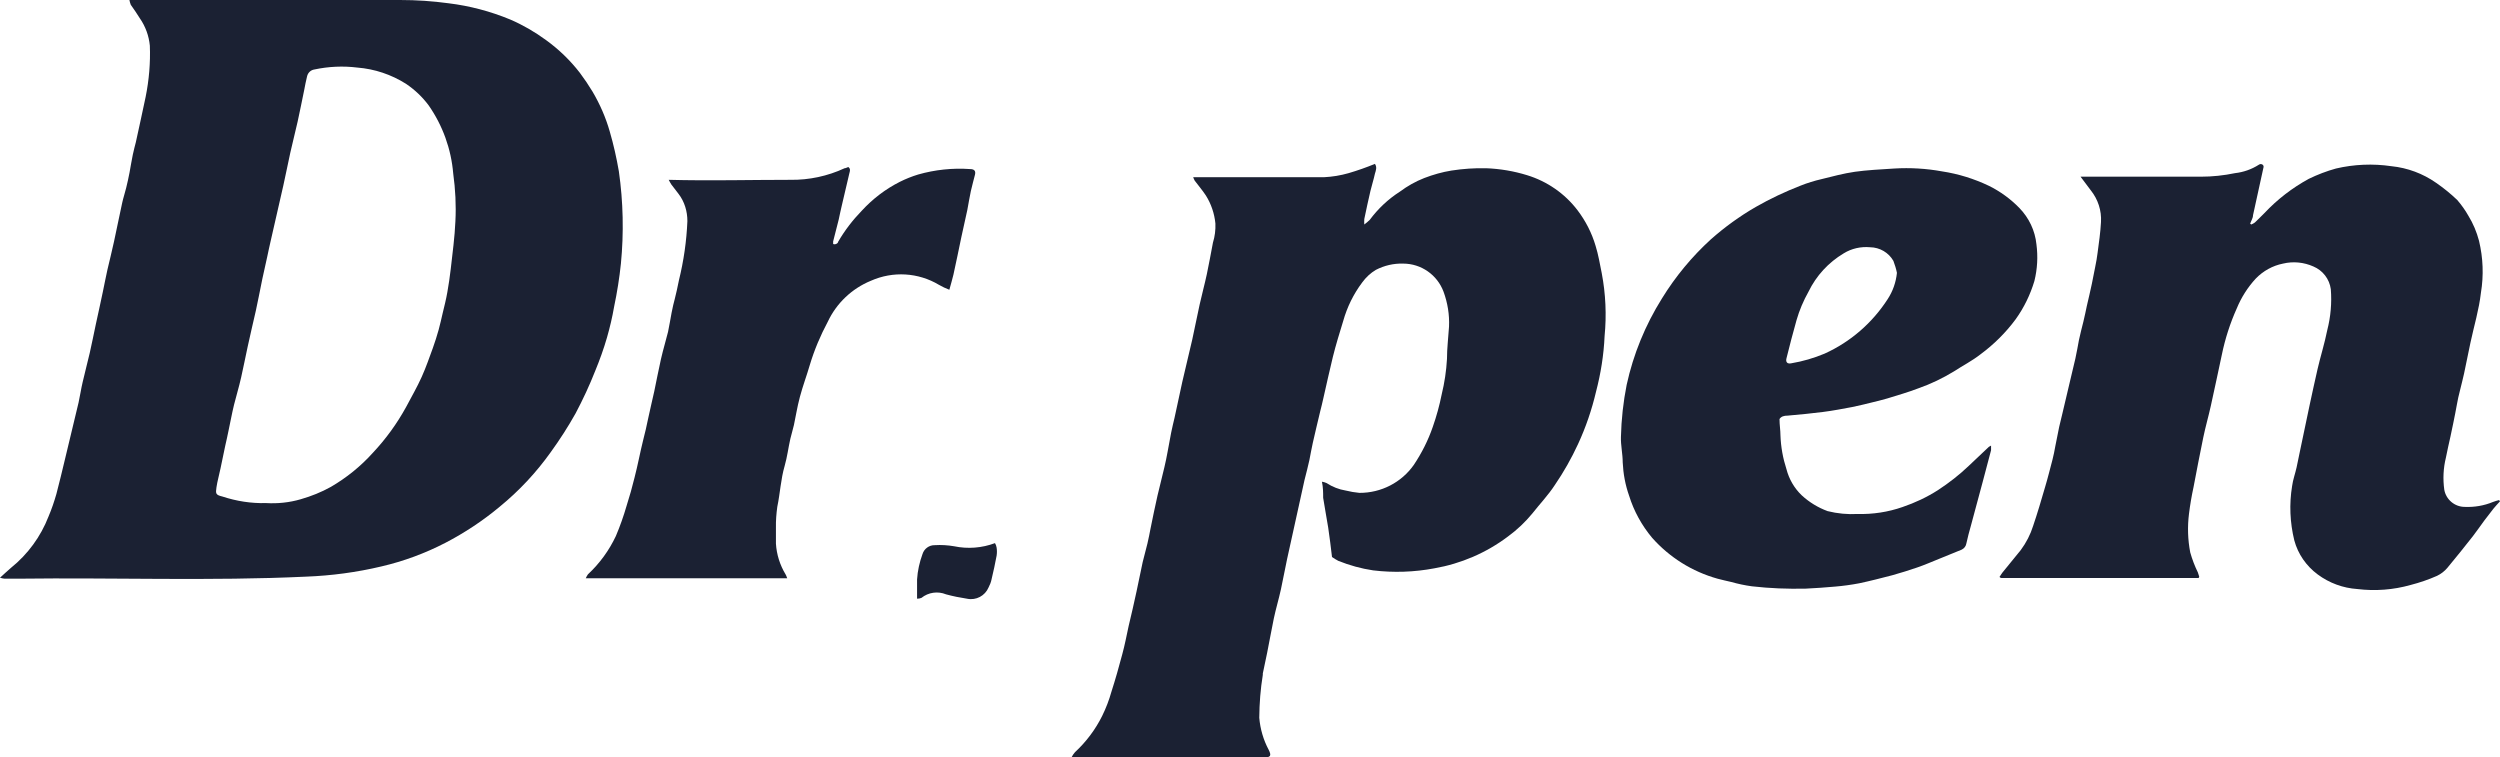
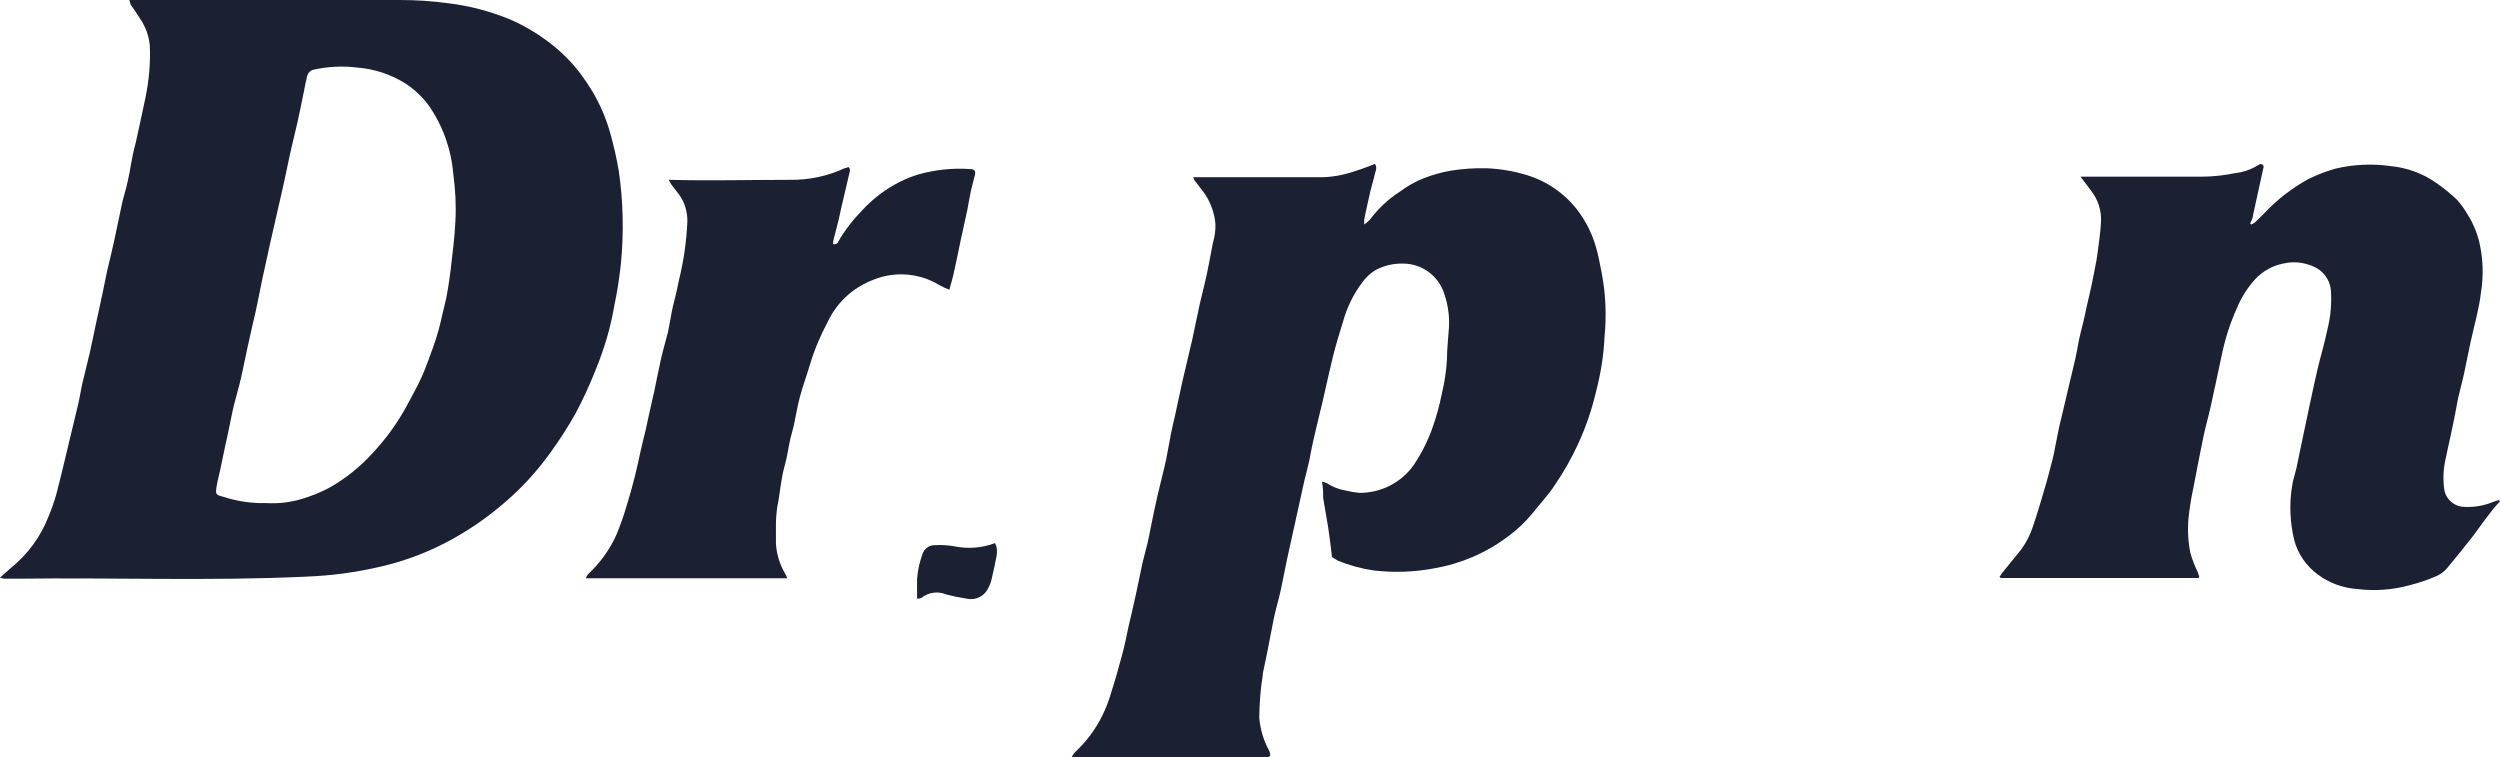
<svg xmlns="http://www.w3.org/2000/svg" id="b" data-name="Слой 2" viewBox="0 0 183.52 55.6">
  <g id="c" data-name="b">
    <g id="d" data-name="c">
      <g id="e" data-name="d">
        <path d="m0,42.41c.31-.28.55-.51.81-.73,1.23-.99,2.18-2.29,2.75-3.76.23-.54.42-1.1.58-1.66.22-.85.43-1.7.63-2.55.33-1.39.66-2.78,1-4.17.11-.5.18-1,.3-1.5.16-.72.36-1.43.52-2.14s.3-1.41.45-2.12.35-1.57.51-2.36c.12-.54.21-1.09.34-1.64s.33-1.36.48-2.05c.21-.95.39-1.9.6-2.84.08-.37.2-.72.29-1.09s.18-.76.25-1.14.15-.87.24-1.31.15-.6.22-.9c.24-1.11.49-2.22.72-3.33.25-1.24.36-2.51.31-3.77-.07-.72-.32-1.41-.73-2-.21-.35-.45-.68-.67-1-.04-.11-.08-.23-.1-.35h19.88c1.19,0,2.37.08,3.55.24,1.55.19,3.07.59,4.52,1.19.93.4,1.81.91,2.63,1.51.94.68,1.78,1.49,2.49,2.41.33.44.64.9.93,1.38.54.92.97,1.9,1.26,2.92.28.96.5,1.94.67,2.93.32,2.24.37,4.52.15,6.77-.11,1.06-.28,2.12-.5,3.17-.13.76-.31,1.51-.52,2.25-.24.83-.53,1.64-.86,2.44-.42,1.07-.91,2.12-1.45,3.14-.55.98-1.16,1.93-1.82,2.84-1.06,1.49-2.32,2.84-3.74,4-1.23,1.03-2.58,1.92-4,2.66-1.49.77-3.06,1.35-4.69,1.73-1.81.43-3.67.68-5.53.75-7,.33-14.1.06-21.14.15H.33c-.11-.01-.22-.04-.33-.07Zm19.53-5.48c.86.05,1.72-.04,2.54-.28.77-.22,1.52-.52,2.22-.91,1.15-.67,2.19-1.51,3.08-2.5.95-1.01,1.77-2.14,2.44-3.36.39-.74.81-1.46,1.15-2.22s.55-1.4.81-2.1c.16-.44.3-.89.43-1.35s.2-.83.3-1.24.25-1,.34-1.53.19-1.14.25-1.71c.13-1.16.29-2.32.34-3.49.06-1.17,0-2.34-.16-3.5-.15-1.8-.77-3.52-1.8-5-.46-.62-1.03-1.16-1.67-1.59-1.08-.68-2.3-1.09-3.57-1.19-1.05-.13-2.11-.08-3.15.14-.27.04-.48.24-.54.51-.08.33-.15.67-.21,1-.16.77-.31,1.54-.48,2.31s-.37,1.52-.54,2.29-.33,1.6-.51,2.4c-.31,1.37-.63,2.75-.94,4.12-.09.37-.16.74-.24,1.1l-.36,1.63c-.09.43-.17.86-.26,1.29s-.14.71-.22,1.06c-.2.88-.41,1.76-.6,2.64s-.31,1.51-.48,2.26-.36,1.35-.52,2-.27,1.29-.41,1.93c-.07.37-.16.73-.24,1.1-.11.54-.23,1.09-.34,1.63s-.23.93-.3,1.4-.06.56.44.68c1.03.34,2.11.51,3.2.48Z" style="fill: #1b2133; stroke-width: 0px;" />
        <path d="m78.66,55.59c.07-.13.15-.26.25-.37.82-.76,1.5-1.66,2-2.67.28-.57.51-1.17.68-1.78.29-.9.55-1.82.79-2.73.19-.69.32-1.39.47-2.08.2-.84.4-1.69.58-2.54s.3-1.43.45-2.15c.11-.46.24-.91.35-1.37s.15-.71.22-1.06c.17-.82.33-1.64.52-2.46s.35-1.4.51-2.1c.09-.37.16-.74.23-1.11s.17-.94.26-1.4.17-.74.25-1.1l.57-2.64c.24-1,.49-2.07.73-3.1.19-.85.35-1.71.54-2.56s.37-1.49.53-2.24.3-1.54.45-2.32c.14-.45.2-.93.18-1.4-.07-.73-.31-1.44-.7-2.06-.25-.38-.55-.73-.82-1.09-.04-.08-.08-.16-.11-.25h9.59c.62-.03,1.23-.13,1.82-.3.65-.19,1.3-.42,1.93-.68.17.24.07.49,0,.72-.09.43-.23.84-.33,1.27-.16.69-.31,1.38-.45,2.06-.01.13-.01.27,0,.4.14-.1.27-.22.4-.34.61-.82,1.35-1.52,2.21-2.07.55-.41,1.15-.75,1.79-1,.65-.25,1.32-.44,2-.55.84-.13,1.7-.19,2.55-.17,1.02.04,2.03.21,3,.51,1.47.45,2.77,1.35,3.7,2.57.6.79,1.05,1.67,1.33,2.62.2.64.31,1.31.45,2,.29,1.52.36,3.08.21,4.62h0c-.06,1.38-.28,2.75-.63,4.09-.31,1.32-.75,2.61-1.32,3.84-.48,1.04-1.05,2.05-1.7,3-.48.74-1.11,1.4-1.66,2.1-.52.63-1.12,1.2-1.78,1.68-1.59,1.2-3.45,2-5.41,2.34-1.48.28-2.99.33-4.49.15-.88-.13-1.74-.37-2.56-.7-.16-.08-.31-.18-.46-.28-.09-.73-.17-1.45-.28-2.16s-.26-1.46-.37-2.19c0-.37,0-.75-.09-1.18.12.02.23.05.34.1.43.28.91.47,1.41.55.33.08.66.14,1,.17,1.59.01,3.09-.76,4-2.06.58-.87,1.05-1.8,1.39-2.79.27-.77.49-1.57.65-2.37.21-.86.34-1.73.39-2.61,0-.79.1-1.58.15-2.37.04-.87-.1-1.74-.4-2.56-.46-1.24-1.64-2.07-2.97-2.07-.7-.02-1.38.14-2,.46-.39.23-.73.55-1,.92-.64.85-1.11,1.81-1.4,2.84-.27.88-.54,1.75-.76,2.64s-.46,2-.69,3c-.07.34-.16.67-.24,1-.18.77-.37,1.53-.54,2.3-.1.42-.16.84-.25,1.26s-.24,1-.36,1.47c-.08.33-.15.67-.22,1-.36,1.6-.71,3.21-1.06,4.81-.16.74-.29,1.48-.45,2.21s-.37,1.42-.52,2.13-.32,1.68-.49,2.52c-.1.51-.21,1-.32,1.53v.1c-.17,1.04-.25,2.09-.26,3.15.07.82.3,1.62.69,2.35.22.43.14.56-.32.56h-14.15Z" style="fill: #1b2133; stroke-width: 0px;" />
        <path d="m146.78,42.35c.06-.1.13-.2.2-.3l1.36-1.67c.4-.54.71-1.14.91-1.78.32-.94.6-1.9.88-2.86.2-.66.36-1.33.54-2,.08-.32.15-.65.21-1,.1-.47.19-.94.28-1.4l.24-1,.54-2.29c.14-.57.28-1.15.41-1.73s.17-.9.26-1.35.22-.91.33-1.37.17-.76.25-1.14c.12-.54.26-1.08.37-1.63s.16-.8.24-1.21.14-.7.18-1.06c.1-.75.21-1.51.25-2.26.05-.84-.22-1.67-.75-2.33l-.75-1h8.84c.84,0,1.68-.09,2.5-.26.62-.07,1.22-.28,1.75-.62.09-.07.22-.06.3.02.05.06.06.14.03.22-.25,1.16-.5,2.31-.76,3.47,0,.21-.14.41-.21.62l.08.06c.1-.04.19-.09.27-.15.24-.22.46-.46.7-.69.94-1,2.04-1.85,3.25-2.51.64-.31,1.31-.57,2-.76,1.33-.31,2.71-.37,4.07-.17,1.18.12,2.31.54,3.28,1.22.55.38,1.07.8,1.55,1.26.31.36.59.75.82,1.16.35.57.61,1.19.78,1.84.3,1.25.35,2.54.14,3.81-.14,1.24-.51,2.45-.77,3.67-.16.76-.31,1.52-.47,2.27-.09.42-.2.82-.3,1.24s-.16.63-.22,1-.18.93-.27,1.39l-.21,1c-.11.51-.23,1-.33,1.53-.19.77-.23,1.57-.12,2.36.13.73.77,1.26,1.51,1.26.7.03,1.41-.09,2.06-.36.15-.06.3-.1.45-.14l.07.09c-.16.18-.33.35-.48.54s-.45.58-.67.87-.55.78-.84,1.15c-.62.78-1.23,1.56-1.87,2.32-.21.25-.47.45-.76.59-.63.28-1.28.5-1.94.67-1.27.36-2.6.46-3.91.3-1.05-.07-2.06-.44-2.91-1.07-.84-.62-1.45-1.5-1.72-2.5-.32-1.31-.38-2.67-.16-4,.06-.46.23-.91.33-1.37s.15-.74.23-1.11c.24-1.16.49-2.32.73-3.48.19-.88.38-1.76.58-2.63s.52-1.89.71-2.85c.25-.98.34-1.99.26-3-.1-.75-.59-1.38-1.28-1.67-.7-.31-1.48-.39-2.23-.21-.76.15-1.46.54-2,1.1-.59.64-1.06,1.38-1.39,2.18-.49,1.09-.86,2.24-1.1,3.41-.27,1.25-.53,2.51-.81,3.76-.17.77-.39,1.53-.55,2.3-.25,1.22-.49,2.45-.72,3.67-.14.64-.25,1.29-.33,1.94-.12.95-.09,1.9.09,2.84.14.5.33,1,.56,1.47.04.1.07.2.1.31,0,.04-.03.07-.05.1h-14.46s-.09,0-.15-.08h0Z" style="fill: #1b2133; stroke-width: 0px;" />
-         <path d="m146.16,32.71c0,.11,0,.23,0,.34l-.6,2.27c-.29,1.09-.59,2.18-.88,3.27-.12.43-.24.86-.33,1.29-.03.21-.16.38-.35.47l-1.62.66c-.55.22-1.09.46-1.65.65s-1.21.4-1.83.57c-.81.21-1.62.42-2.43.59-.58.11-1.16.19-1.75.24-.72.07-1.44.11-2.16.15-1.32.03-2.64-.02-3.95-.17-.52-.07-1.03-.18-1.53-.32-.34-.08-.67-.15-1-.24-1.86-.52-3.52-1.56-4.8-3-.76-.91-1.34-1.96-1.69-3.09-.28-.79-.43-1.61-.47-2.45,0-.62-.15-1.25-.13-1.87.03-1.28.17-2.56.42-3.82.49-2.25,1.37-4.39,2.59-6.34.99-1.61,2.2-3.07,3.59-4.34,1.02-.9,2.12-1.7,3.3-2.38,1.05-.6,2.15-1.12,3.28-1.56.5-.2,1.02-.36,1.54-.48.81-.2,1.62-.42,2.45-.54s1.93-.18,2.9-.24c1.17-.07,2.35,0,3.5.21,1.19.18,2.35.54,3.44,1.06.83.41,1.59.96,2.24,1.63.7.72,1.15,1.66,1.25,2.66.12.9.07,1.82-.15,2.7-.3,1-.76,1.95-1.37,2.8-.73.99-1.61,1.86-2.6,2.59-.6.47-1.29.82-1.93,1.24-.82.5-1.69.92-2.6,1.24-.75.29-1.53.51-2.3.75-.41.12-.82.22-1.24.32s-.89.22-1.34.31c-.7.13-1.41.27-2.13.36s-1.73.2-2.6.27c-.27,0-.48.06-.6.25,0,.44.07.83.07,1.21.03.84.18,1.67.44,2.47.19.73.57,1.39,1.11,1.91.55.51,1.2.91,1.91,1.17.72.18,1.46.25,2.2.21,1.12.03,2.24-.14,3.3-.51.91-.31,1.79-.72,2.6-1.24.81-.53,1.57-1.12,2.27-1.79l1.47-1.39s.05-.03.16-.09h0Zm-6.91-12.68c-.06-.3-.15-.59-.26-.88-.35-.61-1-.99-1.71-1-.68-.06-1.36.09-1.94.45-1.12.67-2.01,1.64-2.58,2.81-.37.66-.67,1.36-.88,2.09-.26.93-.51,1.87-.74,2.81-.07.28.07.42.35.36.84-.14,1.66-.38,2.45-.71,1.9-.86,3.5-2.25,4.63-4,.38-.58.61-1.24.68-1.93h0Z" style="fill: #1b2133; stroke-width: 0px;" />
        <path d="m57.8,42.45h-14.8c.04-.1.1-.2.16-.29.86-.8,1.55-1.75,2.05-2.81.31-.73.57-1.47.79-2.23.22-.68.41-1.37.58-2.06.24-.92.41-1.86.64-2.78.13-.51.25-1,.36-1.56.14-.68.31-1.35.45-2s.31-1.58.49-2.36.36-1.35.52-2c.1-.46.17-.94.26-1.4s.15-.7.23-1,.22-.93.31-1.39c.35-1.42.56-2.88.62-4.34,0-.72-.21-1.43-.65-2l-.53-.69c-.07-.11-.13-.22-.19-.34,3,.08,6,0,8.93,0,1.37.02,2.73-.27,3.98-.85.09,0,.18-.06.27-.09.19.13.12.31.08.46-.18.8-.37,1.59-.56,2.39-.08.32-.14.64-.22,1-.13.54-.28,1.07-.41,1.61v.19c.13.06.3,0,.36-.13v-.02c.48-.83,1.07-1.6,1.74-2.29.8-.87,1.74-1.59,2.79-2.12.44-.22.89-.4,1.35-.54,1.23-.35,2.52-.49,3.8-.4.33,0,.44.14.37.42s-.21.79-.3,1.19-.17.92-.26,1.39c-.14.67-.29,1.35-.44,2-.19.92-.38,1.84-.58,2.75-.08.35-.19.7-.3,1.11-.26-.1-.52-.22-.76-.36-1.52-.91-3.38-1.02-5-.3-1.39.57-2.52,1.64-3.16,3-.54,1.01-.99,2.07-1.32,3.17-.23.79-.52,1.56-.73,2.35s-.29,1.38-.44,2.07c-.08.35-.19.7-.26,1-.15.66-.23,1.34-.42,2-.29,1-.33,2-.54,3-.07.51-.11,1.02-.1,1.53v1.18c.05.79.29,1.56.7,2.24.02.01.06.12.13.3h0Z" style="fill: #1b2133; stroke-width: 0px;" />
        <path d="m67.32,43.95v-1.41c.04-.64.18-1.27.4-1.87.12-.39.49-.66.9-.65.47-.03.95,0,1.42.08,1,.21,2.04.13,3-.23.06.1.1.21.12.33.03.2.03.39,0,.59-.11.58-.23,1.16-.37,1.73-.04.21-.12.41-.22.6-.26.62-.92.97-1.58.83-.52-.08-1.03-.18-1.54-.32-.61-.25-1.3-.15-1.81.26-.1.04-.21.06-.32.06Z" style="fill: #1b2133; stroke-width: 0px;" />
      </g>
    </g>
  </g>
</svg>